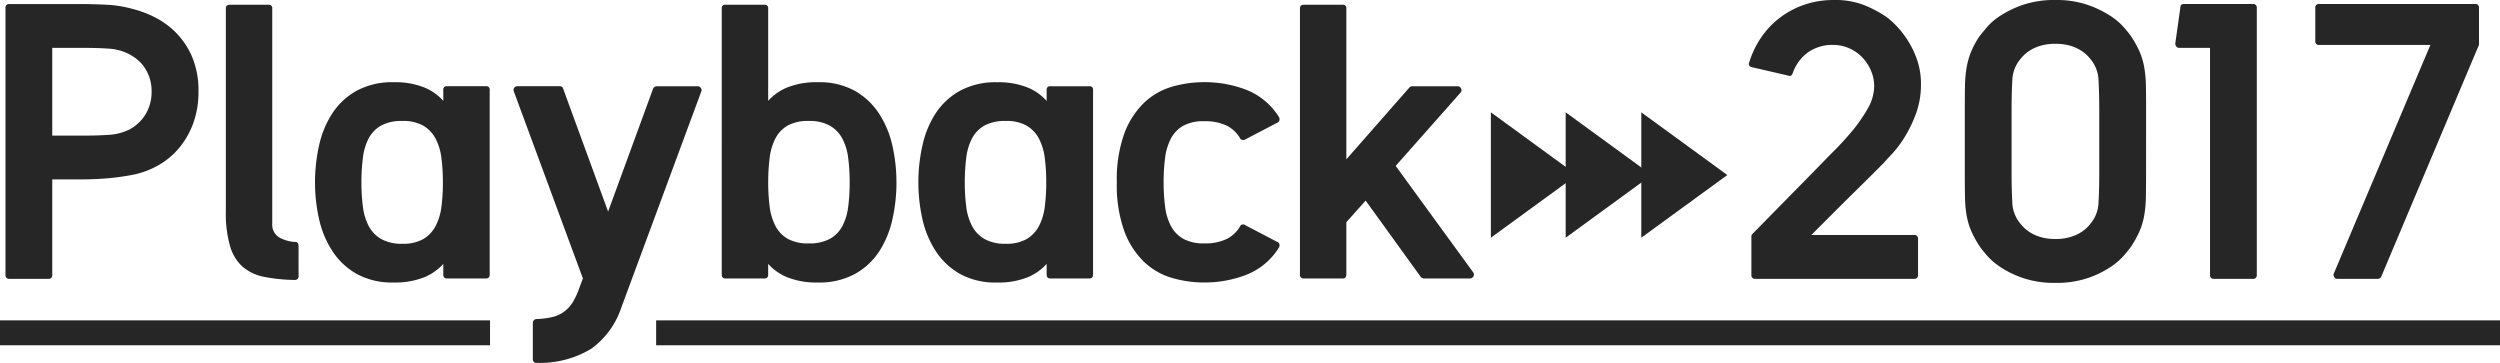
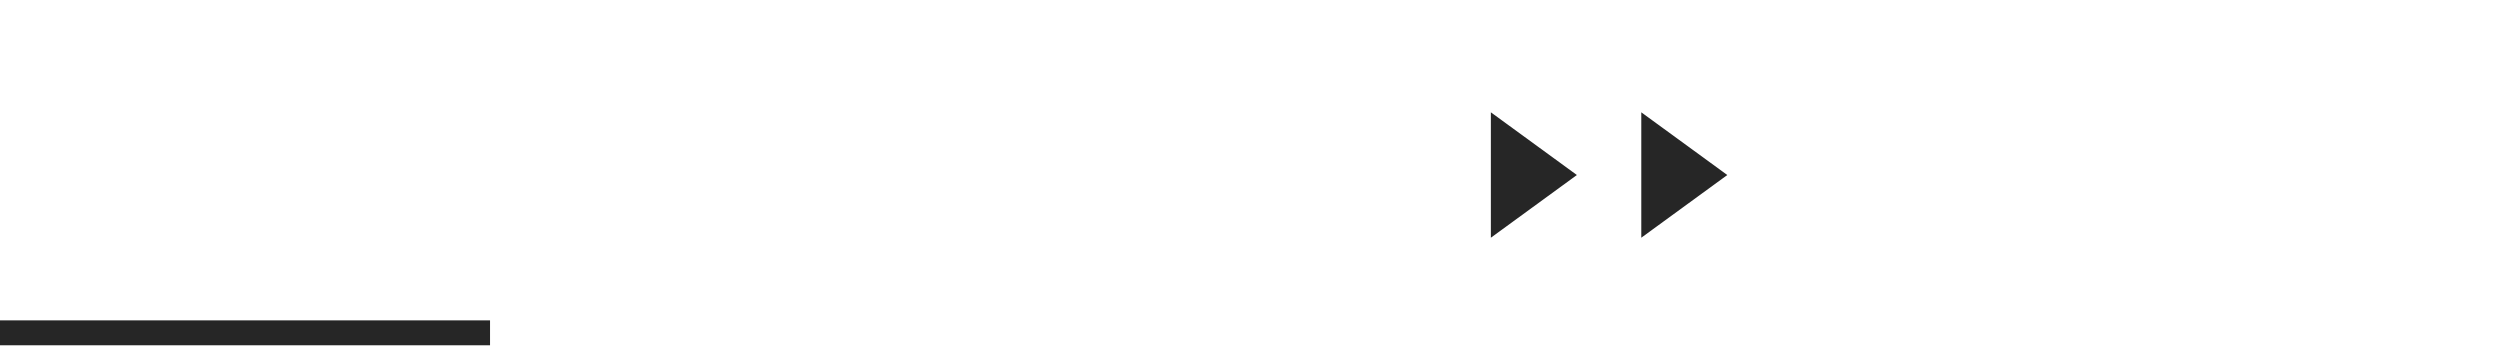
<svg xmlns="http://www.w3.org/2000/svg" width="301" height="43.692" viewBox="0 0 301 43.692">
  <g id="グループ_2523" data-name="グループ 2523" transform="translate(179.119 -165.428)">
-     <path id="パス_2643" data-name="パス 2643" d="M16.676-13.948l-1.254,1.254q-.9.9-2.134,2.112t-2.618,2.6L7.964-5.28H20.328a.428.428,0,0,1,.484.484V-.484A.428.428,0,0,1,20.328,0H1.232A.428.428,0,0,1,.748-.484V-5.1A.422.422,0,0,1,.88-5.412l7.612-7.744q1.1-1.144,2.178-2.222T12.716-17.6a18.91,18.91,0,0,0,2.068-2.948,5.484,5.484,0,0,0,.748-2.64,4.709,4.709,0,0,0-.4-1.914,5.345,5.345,0,0,0-1.056-1.584,4.877,4.877,0,0,0-1.562-1.078,4.709,4.709,0,0,0-1.914-.4,5.113,5.113,0,0,0-3.014.88,5.207,5.207,0,0,0-1.87,2.552q-.132.308-.352.308a.391.391,0,0,1-.176-.044L.836-25.476a.509.509,0,0,1-.308-.154.379.379,0,0,1-.088-.242.391.391,0,0,1,.044-.176,11.054,11.054,0,0,1,1.5-3.1,10.158,10.158,0,0,1,2.31-2.376,10.408,10.408,0,0,1,2.948-1.518,10.708,10.708,0,0,1,3.366-.528,9.606,9.606,0,0,1,3.938.7,15.429,15.429,0,0,1,2.442,1.32,9.384,9.384,0,0,1,1.144,1.012A11.077,11.077,0,0,1,19.514-28.8a11.2,11.2,0,0,1,1.166,2.376,8.84,8.84,0,0,1,.484,3.014,10.009,10.009,0,0,1-.594,3.5,15.475,15.475,0,0,1-1.364,2.838,12.952,12.952,0,0,1-1.518,2.024Q16.94-14.256,16.676-13.948Zm31.592.924q0,1.848-.022,3.124a14.479,14.479,0,0,1-.2,2.266,8.622,8.622,0,0,1-.55,1.87A12.077,12.077,0,0,1,46.42-3.828q-.176.264-.792.99a8.265,8.265,0,0,1-1.694,1.452,11.941,11.941,0,0,1-2.706,1.3,11.709,11.709,0,0,1-3.872.572,11.709,11.709,0,0,1-3.872-.572,11.941,11.941,0,0,1-2.706-1.3,8.265,8.265,0,0,1-1.694-1.452q-.616-.726-.792-.99a12.077,12.077,0,0,1-1.078-1.936,8.622,8.622,0,0,1-.55-1.87,14.479,14.479,0,0,1-.2-2.266q-.022-1.276-.022-3.124v-7.04q0-1.848.022-3.124a14.479,14.479,0,0,1,.2-2.266,9.5,9.5,0,0,1,.528-1.87,10.79,10.79,0,0,1,1.056-1.936q.22-.264.814-.99A7.544,7.544,0,0,1,30.756-31.7,12.46,12.46,0,0,1,33.484-33a11.709,11.709,0,0,1,3.872-.572A11.557,11.557,0,0,1,41.184-33a12.46,12.46,0,0,1,2.728,1.3,8.066,8.066,0,0,1,1.716,1.452q.616.726.792.99A12.077,12.077,0,0,1,47.5-27.324a8.622,8.622,0,0,1,.55,1.87,14.479,14.479,0,0,1,.2,2.266q.022,1.276.022,3.124ZM37.356-4.8a6.12,6.12,0,0,0,1.826-.242,5.082,5.082,0,0,0,1.3-.594,4.367,4.367,0,0,0,.858-.726A6.267,6.267,0,0,0,41.844-7a4.155,4.155,0,0,0,.7-2.244q.088-1.408.088-3.784v-7.04q0-2.376-.088-3.784a4.155,4.155,0,0,0-.7-2.244,6.267,6.267,0,0,0-.506-.638,4.367,4.367,0,0,0-.858-.726,5.082,5.082,0,0,0-1.3-.594,6.12,6.12,0,0,0-1.826-.242,6.12,6.12,0,0,0-1.826.242,5.082,5.082,0,0,0-1.3.594,4.367,4.367,0,0,0-.858.726,6.266,6.266,0,0,0-.506.638,4.155,4.155,0,0,0-.7,2.244q-.088,1.408-.088,3.784v7.04q0,2.376.088,3.784A4.155,4.155,0,0,0,32.868-7a6.266,6.266,0,0,0,.506.638,4.367,4.367,0,0,0,.858.726,5.082,5.082,0,0,0,1.3.594A6.12,6.12,0,0,0,37.356-4.8Zm23.76-28.292a.428.428,0,0,1,.484.484V-.484A.428.428,0,0,1,61.116,0H56.452a.428.428,0,0,1-.484-.484V-27.808h-3.7a.44.44,0,0,1-.352-.154.555.555,0,0,1-.132-.374l.616-4.356q0-.4.44-.4Zm7.524.484a.428.428,0,0,1,.484-.484H87.868a.428.428,0,0,1,.484.484v4.356a.255.255,0,0,1-.044.176L76.6-.308a.452.452,0,0,1-.44.308h-4.84a.406.406,0,0,1-.374-.176.605.605,0,0,1-.11-.308.391.391,0,0,1,.044-.176L82.5-28.16H69.124a.428.428,0,0,1-.484-.484Z" transform="translate(31 199)" fill="#262626" />
-     <path id="パス_2644" data-name="パス 2644" d="M16.06-32.472a12.773,12.773,0,0,1,2.6.99,9.728,9.728,0,0,1,2.53,1.848,9.485,9.485,0,0,1,1.936,2.9,10.338,10.338,0,0,1,.77,4.2,10.976,10.976,0,0,1-.594,3.7,9.929,9.929,0,0,1-1.65,2.97,9.107,9.107,0,0,1-2.486,2.134,10.311,10.311,0,0,1-3.1,1.188,29.482,29.482,0,0,1-3.146.44q-1.562.132-3.366.132H6.292V-.484A.428.428,0,0,1,5.808,0H1.144A.428.428,0,0,1,.66-.484V-32.6a.428.428,0,0,1,.484-.484h8.4q1.8,0,3.388.088A14.206,14.206,0,0,1,16.06-32.472Zm-.528,14.52a5.339,5.339,0,0,0,.836-.55,4.916,4.916,0,0,0,.9-.924,5.024,5.024,0,0,0,.7-1.342,5.152,5.152,0,0,0,.286-1.76,5.1,5.1,0,0,0-.286-1.782,5.1,5.1,0,0,0-.7-1.32,4.376,4.376,0,0,0-.9-.9,6.184,6.184,0,0,0-.836-.528,6.135,6.135,0,0,0-2.464-.66q-1.364-.088-2.816-.088H6.292v10.56h3.96q1.452,0,2.816-.088A6.626,6.626,0,0,0,15.532-17.952ZM35.948-.352a.428.428,0,0,1-.484.484A19.987,19.987,0,0,1,31.79-.242a5.608,5.608,0,0,1-2.574-1.21A5.318,5.318,0,0,1,27.7-3.938,14.15,14.15,0,0,1,27.192-8.1V-32.56q0-.44.484-.44H32.34a.389.389,0,0,1,.44.44V-6.688a1.8,1.8,0,0,0,.792,1.672,4.3,4.3,0,0,0,1.936.572q.44,0,.44.484Zm17.424-22.4a.389.389,0,0,1,.44-.44H58.52a.389.389,0,0,1,.44.44V-.528q0,.484-.44.484H53.812q-.44,0-.44-.484V-1.8A6.272,6.272,0,0,1,51.04-.176,9.4,9.4,0,0,1,47.388.44,8.815,8.815,0,0,1,42.944-.594a8.483,8.483,0,0,1-2.926-2.75,11.683,11.683,0,0,1-1.606-3.872,20.026,20.026,0,0,1-.484-4.4,20.323,20.323,0,0,1,.484-4.422A11.7,11.7,0,0,1,40-19.91a8.3,8.3,0,0,1,2.926-2.728,8.94,8.94,0,0,1,4.466-1.034,9.4,9.4,0,0,1,3.652.616,6.272,6.272,0,0,1,2.332,1.628ZM48.444-4.224a4.86,4.86,0,0,0,2.53-.572,3.977,3.977,0,0,0,1.474-1.562,6.8,6.8,0,0,0,.7-2.332,22.575,22.575,0,0,0,.176-2.926,22.575,22.575,0,0,0-.176-2.926,6.8,6.8,0,0,0-.7-2.332,3.977,3.977,0,0,0-1.474-1.562,4.86,4.86,0,0,0-2.53-.572,5.146,5.146,0,0,0-2.552.55,3.782,3.782,0,0,0-1.5,1.54,6.829,6.829,0,0,0-.7,2.354,23.093,23.093,0,0,0-.176,2.948,22.575,22.575,0,0,0,.176,2.926,6.8,6.8,0,0,0,.7,2.332,3.93,3.93,0,0,0,1.5,1.562A4.983,4.983,0,0,0,48.444-4.224ZM84-23.188a.46.46,0,0,1,.374.2.4.4,0,0,1,.066.418L74.8,3.476A10.028,10.028,0,0,1,71.214,8.4a11.9,11.9,0,0,1-6.578,1.716.428.428,0,0,1-.484-.484V5.324a.467.467,0,0,1,.44-.484,9.088,9.088,0,0,0,2-.264A3.937,3.937,0,0,0,68,3.894a4.123,4.123,0,0,0,1.012-1.166,9.474,9.474,0,0,0,.77-1.716l.4-1.056L61.864-22.572a.427.427,0,0,1,.044-.418.444.444,0,0,1,.4-.2h5.06a.407.407,0,0,1,.44.308L73.216-8.1,78.628-22.88a.51.51,0,0,1,.44-.308Zm23.936,11.572a20.323,20.323,0,0,1-.484,4.422,11.7,11.7,0,0,1-1.584,3.872,8.3,8.3,0,0,1-2.926,2.728A8.939,8.939,0,0,1,98.472.44,9.4,9.4,0,0,1,94.82-.176,6.272,6.272,0,0,1,92.488-1.8V-.528q0,.484-.44.484H87.34q-.44,0-.44-.484V-32.56a.389.389,0,0,1,.44-.44h4.708a.389.389,0,0,1,.44.44v11.132a6.272,6.272,0,0,1,2.332-1.628,9.4,9.4,0,0,1,3.652-.616,8.815,8.815,0,0,1,4.444,1.034,8.483,8.483,0,0,1,2.926,2.75,11.683,11.683,0,0,1,1.606,3.872A20.026,20.026,0,0,1,107.932-11.616ZM97.372-4.268a5.146,5.146,0,0,0,2.552-.55,3.782,3.782,0,0,0,1.5-1.54,6.8,6.8,0,0,0,.7-2.332,22.575,22.575,0,0,0,.176-2.926,22.575,22.575,0,0,0-.176-2.926,6.8,6.8,0,0,0-.7-2.332,3.93,3.93,0,0,0-1.5-1.562,4.983,4.983,0,0,0-2.552-.572,5.018,5.018,0,0,0-2.53.55,3.824,3.824,0,0,0-1.474,1.54,6.829,6.829,0,0,0-.7,2.354,23.093,23.093,0,0,0-.176,2.948,22.575,22.575,0,0,0,.176,2.926,6.8,6.8,0,0,0,.7,2.332,3.824,3.824,0,0,0,1.474,1.54A5.018,5.018,0,0,0,97.372-4.268Zm28.644-18.48a.389.389,0,0,1,.44-.44h4.708a.389.389,0,0,1,.44.44V-.528q0,.484-.44.484h-4.708q-.44,0-.44-.484V-1.8a6.272,6.272,0,0,1-2.332,1.628,9.4,9.4,0,0,1-3.652.616,8.815,8.815,0,0,1-4.444-1.034,8.483,8.483,0,0,1-2.926-2.75,11.683,11.683,0,0,1-1.606-3.872,20.026,20.026,0,0,1-.484-4.4,20.323,20.323,0,0,1,.484-4.422,11.7,11.7,0,0,1,1.584-3.872,8.3,8.3,0,0,1,2.926-2.728,8.939,8.939,0,0,1,4.466-1.034,9.4,9.4,0,0,1,3.652.616,6.272,6.272,0,0,1,2.332,1.628ZM121.088-4.224a4.86,4.86,0,0,0,2.53-.572,3.977,3.977,0,0,0,1.474-1.562,6.8,6.8,0,0,0,.7-2.332,22.575,22.575,0,0,0,.176-2.926,22.575,22.575,0,0,0-.176-2.926,6.8,6.8,0,0,0-.7-2.332,3.977,3.977,0,0,0-1.474-1.562,4.86,4.86,0,0,0-2.53-.572,5.146,5.146,0,0,0-2.552.55,3.782,3.782,0,0,0-1.5,1.54,6.829,6.829,0,0,0-.7,2.354,23.093,23.093,0,0,0-.176,2.948,22.575,22.575,0,0,0,.176,2.926,6.8,6.8,0,0,0,.7,2.332,3.93,3.93,0,0,0,1.5,1.562A4.983,4.983,0,0,0,121.088-4.224Zm23.892-.044a5.962,5.962,0,0,0,2.706-.528,3.861,3.861,0,0,0,1.606-1.5.4.4,0,0,1,.616-.176l3.872,2.024a.4.4,0,0,1,.264.286.547.547,0,0,1-.044.374,8.135,8.135,0,0,1-3.938,3.3A14.011,14.011,0,0,1,144.98.44a13.8,13.8,0,0,1-3.872-.55,8.2,8.2,0,0,1-3.366-1.936,9.937,9.937,0,0,1-2.376-3.7,16.319,16.319,0,0,1-.9-5.874,16.319,16.319,0,0,1,.9-5.874,9.937,9.937,0,0,1,2.376-3.7,8.2,8.2,0,0,1,3.366-1.936,13.8,13.8,0,0,1,3.872-.55,14.011,14.011,0,0,1,5.082.924,8.135,8.135,0,0,1,3.938,3.3.547.547,0,0,1,.044.374.4.4,0,0,1-.264.286l-3.872,2.024a.5.5,0,0,1-.352.044.394.394,0,0,1-.264-.22,3.861,3.861,0,0,0-1.606-1.5,5.962,5.962,0,0,0-2.706-.528,5.018,5.018,0,0,0-2.53.55,3.824,3.824,0,0,0-1.474,1.54,6.8,6.8,0,0,0-.7,2.332,22.577,22.577,0,0,0-.176,2.926,22.577,22.577,0,0,0,.176,2.926,6.8,6.8,0,0,0,.7,2.332,3.824,3.824,0,0,0,1.474,1.54A5.018,5.018,0,0,0,144.98-4.268ZM177.364-.792a.419.419,0,0,1,.044.484.455.455,0,0,1-.44.264h-5.5a.547.547,0,0,1-.4-.176l-6.644-9.2L162.1-6.82V-.528q0,.484-.44.484h-4.664a.428.428,0,0,1-.484-.484V-32.56q0-.44.484-.44h4.664a.389.389,0,0,1,.44.44v18.172l7.612-8.668a.476.476,0,0,1,.352-.132h5.412a.452.452,0,0,1,.44.286.413.413,0,0,1-.088.506l-7.788,8.8Z" transform="translate(-179.119 199)" fill="#262626" />
    <path id="パス_1" data-name="パス 1" d="M6.406-65.586l9.008,6.566L6.406-52.454Z" transform="translate(-5.525 245.52)" fill="#262626" stroke="#262626" stroke-width="1" />
-     <path id="パス_2" data-name="パス 2" d="M6.406-65.586l9.008,6.566L6.406-52.454Z" transform="translate(3.483 245.52)" fill="#262626" stroke="#262626" stroke-width="1" />
    <path id="パス_3" data-name="パス 3" d="M6.406-65.586l9.008,6.566L6.406-52.454Z" transform="translate(12.586 245.52)" fill="#262626" stroke="#262626" stroke-width="1" />
    <path id="パス_2450" data-name="パス 2450" d="M0,0H59" transform="translate(-179.119 205.5)" fill="#262626" stroke="#262626" stroke-width="3" />
-     <path id="パス_2451" data-name="パス 2451" d="M0,0H222" transform="translate(-100.119 205.5)" fill="#262626" stroke="#262626" stroke-width="3" />
  </g>
</svg>